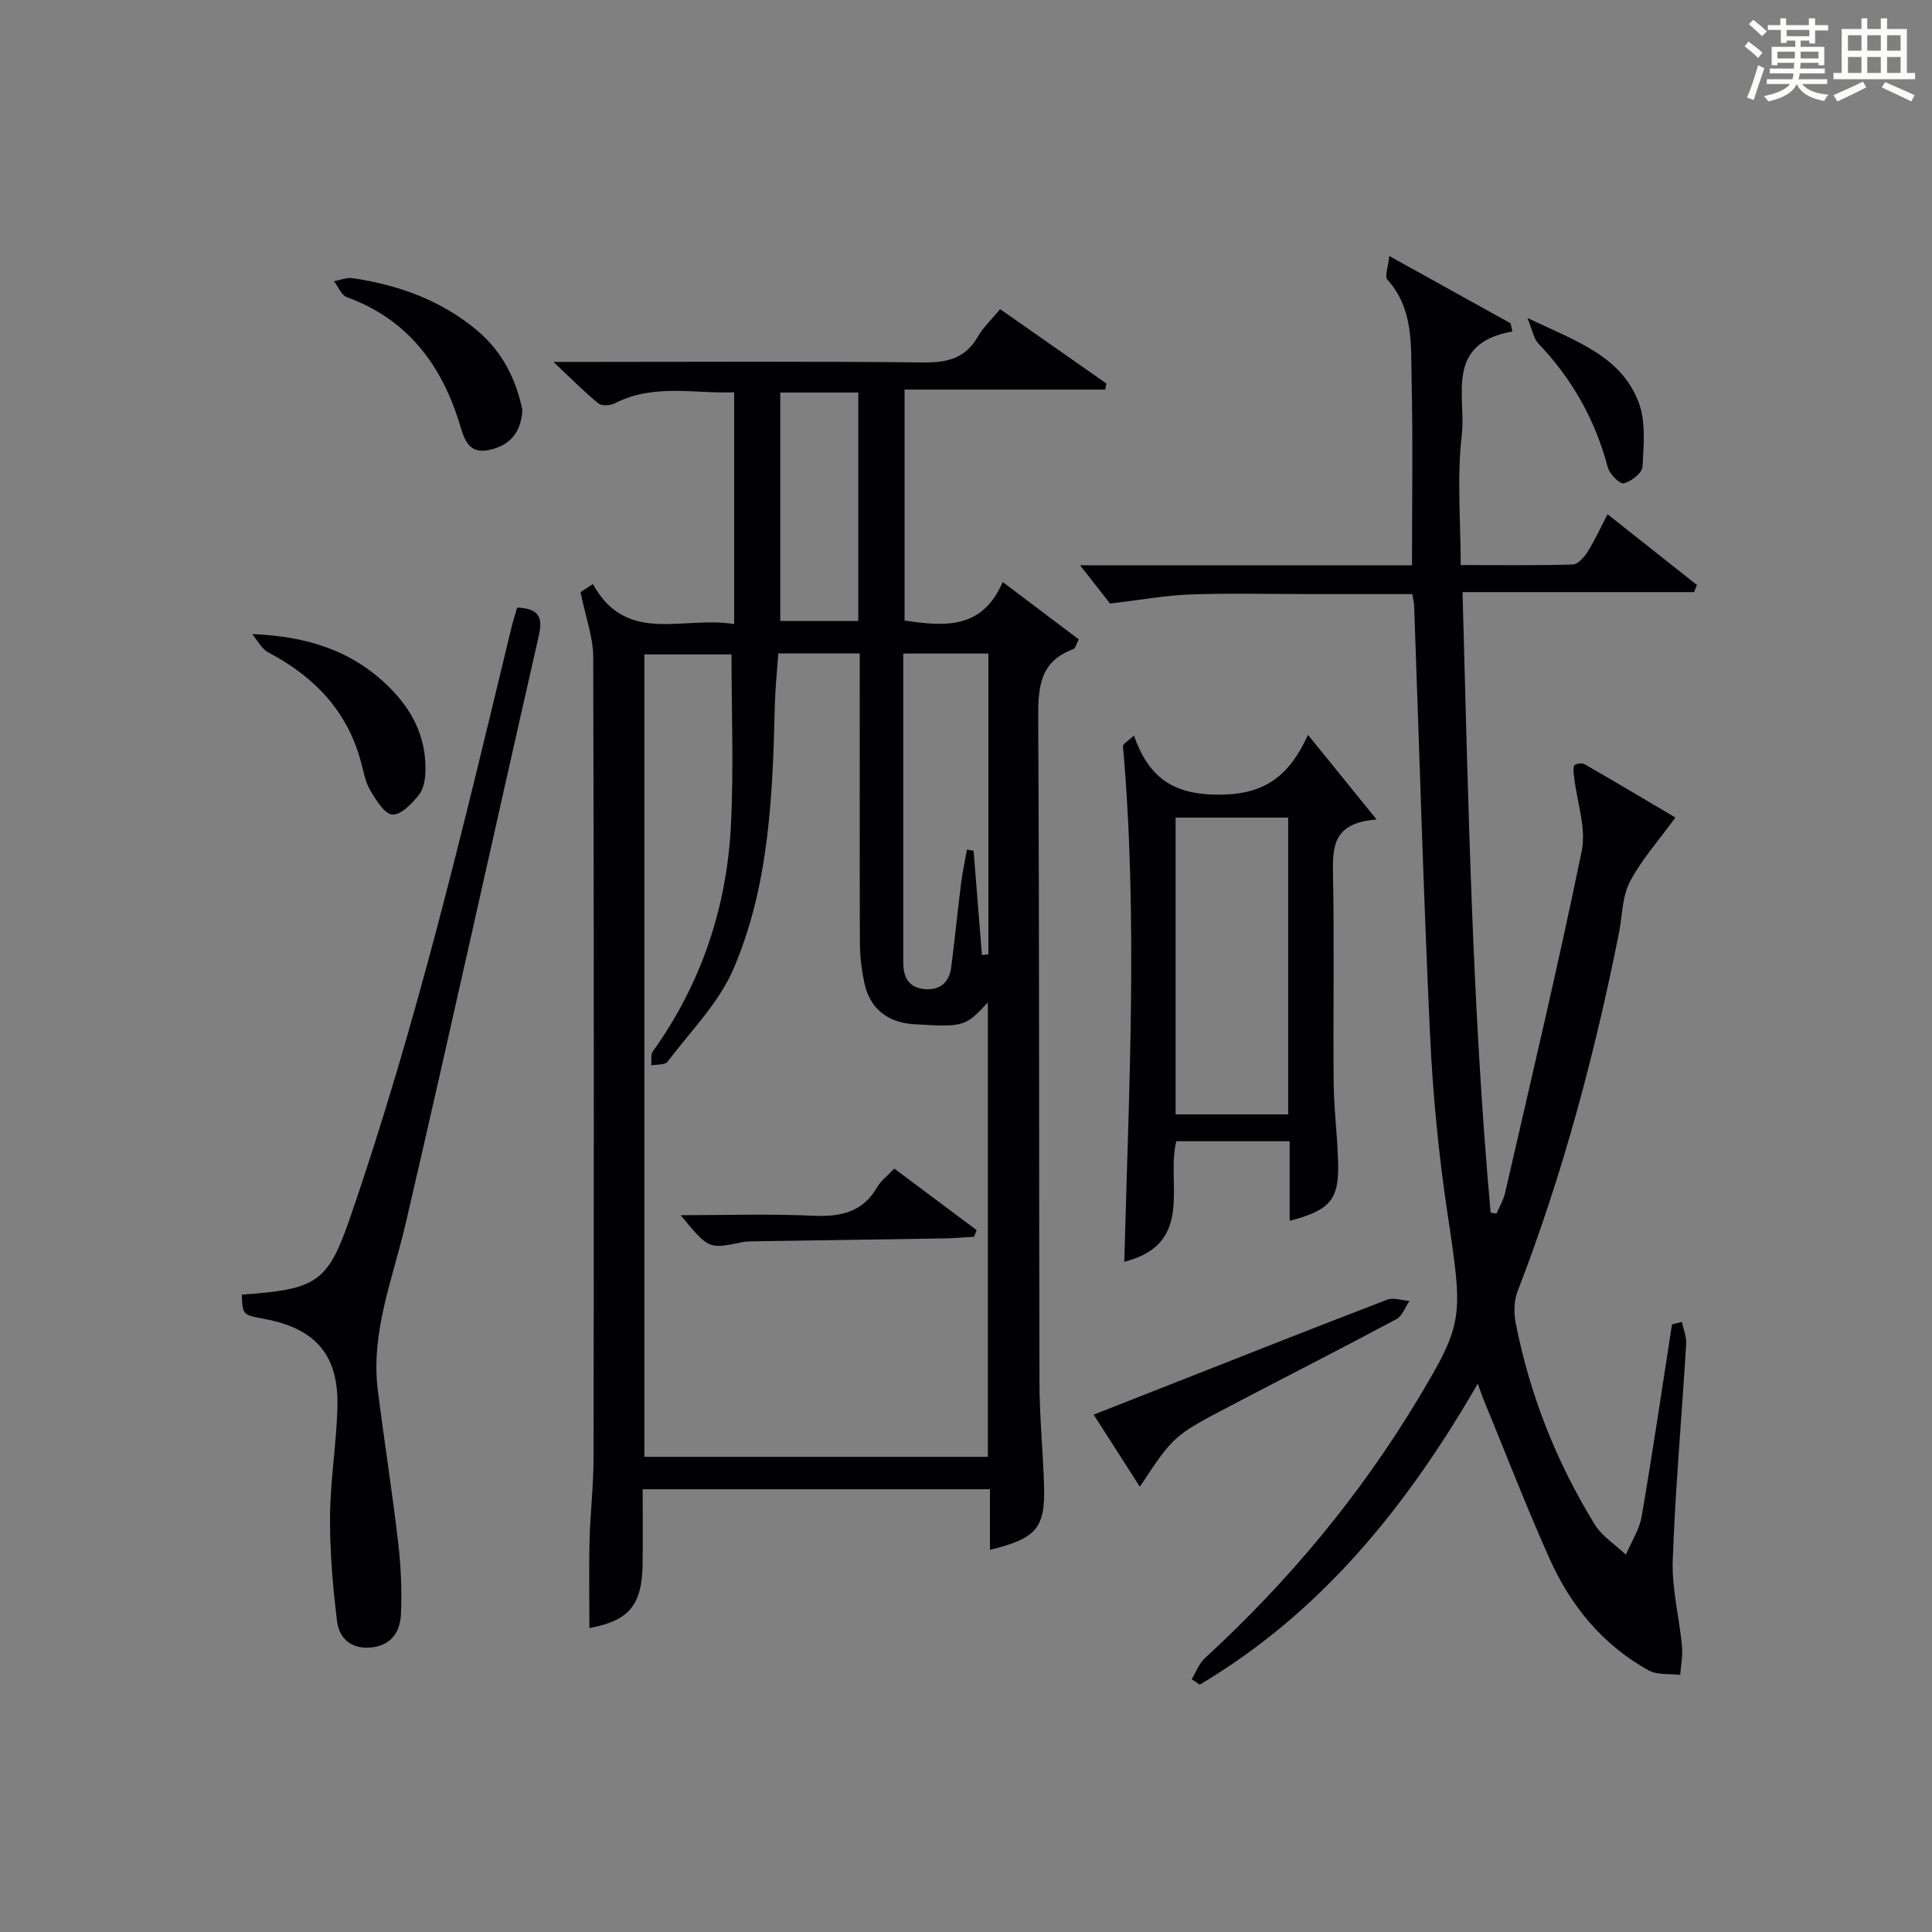
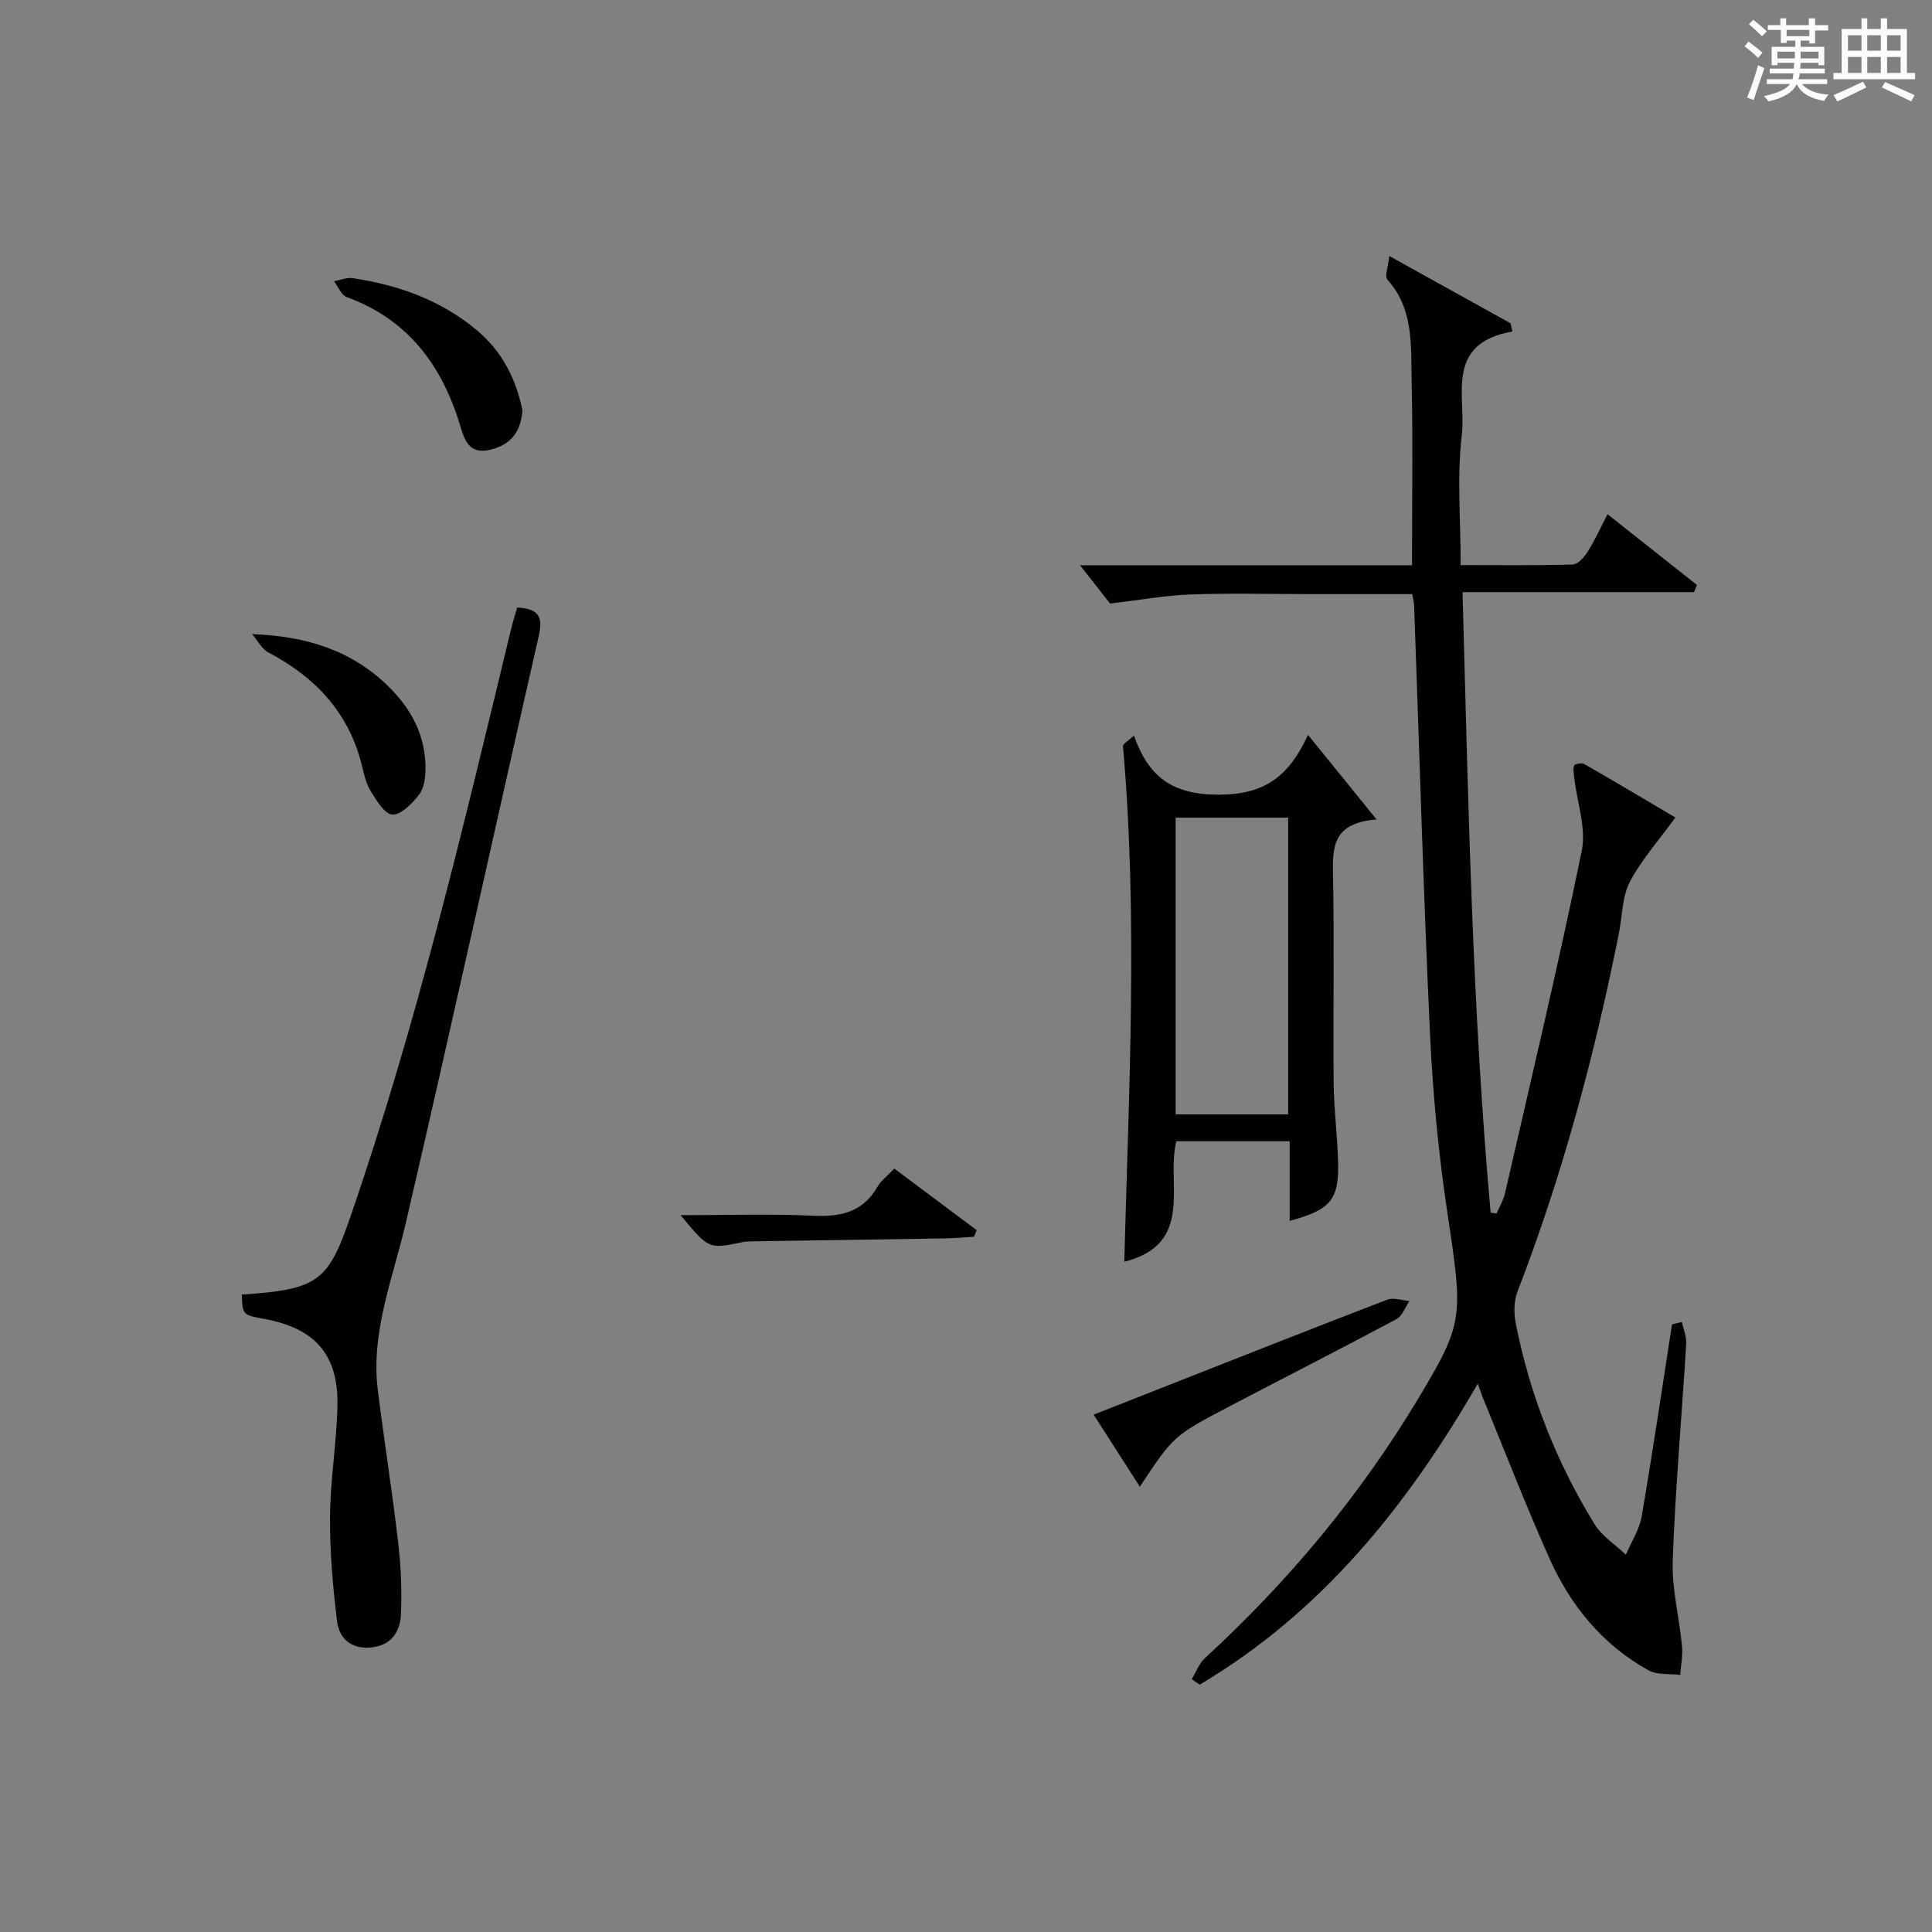
<svg xmlns="http://www.w3.org/2000/svg" version="1.1" id="漢_ZDIC_典" x="0px" y="0px" viewBox="0 0 400 400" style="enable-background:new 0 0 400 400;" xml:space="preserve">
  <rect x="0" y="0" width="400" height="400" fill="#808080" stroke="none" />
  <style type="text/css">
	.st1{fill:#010104;}
	.st0{fill:#fbfcfa;}
</style>
  <g>
    <path class="st0" d="M361.2,9.6l0.8-1c0.9,0.7,1.9,1.4,2.9,2.3L364,12C363,11,362,10.2,361.2,9.6z M361.7,20.2   c0.9-2.1,1.6-4.3,2.3-6.7c0.4,0.2,0.8,0.4,1.3,0.6c-0.7,2.1-1.5,4.3-2.2,6.6L361.7,20.2z M362.1,5l0.9-0.9c1,0.8,2,1.6,2.8,2.4   l-1,1C363.9,6.6,363,5.8,362.1,5z M374.6,3.8h1.2v1.4h2.7v1.1h-2.7v2.7h-1.2V8.4h-1.8v1.3h4.9v3.8h-1.2v-0.5h-3.7   c0,0.4-0.1,0.9-0.1,1.2h5.1v1h-5.2c0,0.5-0.1,0.9-0.3,1.2h6v1h-5.2c1.1,1.3,2.9,2,5.5,2.2c-0.4,0.4-0.7,0.8-0.9,1.3   c-2.9-0.5-4.8-1.6-5.7-3.5H372c-0.8,1.7-2.7,2.9-5.9,3.6c-0.2-0.4-0.6-0.8-0.9-1.1c2.8-0.6,4.6-1.4,5.4-2.5h-4.8v-1h5.3   c0.1-0.3,0.2-0.7,0.2-1.2h-4.9v-1h5c0-0.4,0-0.8,0.1-1.2H368v0.5h-1.2V9.7h4.9V8.4h-1.8v0.5h-1.2V6.2H366V5.2h2.6V3.8h1.2v1.4h4.7   V3.8z M368,12.1h3.6c0-0.4,0-0.9,0-1.4H368V12.1z M369.9,7.5h4.7V6.2h-4.7V7.5z M376.5,10.7h-3.7c0,0.5,0,1,0,1.4h3.7V10.7z" />
    <path class="st0" d="M385.3,3.8h1.3V6h2.8V3.8h1.3V6h4.1v9.1h1.7v1.3h-16.9v-1.3h1.7V6h4.1V3.8z M385.7,16.9l0.7,1.2   c-1.8,0.9-3.8,1.9-6,2.9c-0.2-0.4-0.5-0.8-0.8-1.3C381.9,18.7,383.9,17.8,385.7,16.9z M382.6,10.5h2.8V7.3h-2.8V10.5z M382.6,15.1   h2.8v-3.3h-2.8V15.1z M386.6,10.5h2.8V7.3h-2.8V10.5z M386.6,15.1h2.8v-3.3h-2.8V15.1z M390.3,17c2.1,0.9,4.1,1.8,6.1,2.7l-0.7,1.3   c-2.2-1.1-4.2-2-6.1-2.9L390.3,17z M393.5,7.3h-2.8v3.2h2.8V7.3z M390.7,15.1h2.8v-3.3h-2.8V15.1z" />
-     <path class="st1" d="M120.19,122.59c-0.02,0.01,1.05-0.68,2.57-1.66c6.96,12.68,18.69,6.51,29.24,8.28c0-16.27,0-31.83,0-47.99   c-8.18,0.33-16.6-1.86-24.65,2.26c-0.95,0.49-2.75,0.62-3.45,0.05c-2.91-2.36-5.55-5.06-9.32-8.6c3.14,0,4.88,0,6.63,0   c23.33,0,46.66-0.14,69.99,0.11c4.94,0.05,8.66-0.85,11.24-5.32c1.14-1.97,2.88-3.6,4.63-5.71c7.46,5.22,14.73,10.3,22,15.39   c-0.08,0.42-0.16,0.84-0.24,1.26c-13.76,0-27.52,0-41.55,0c0,16.45,0,32.03,0,47.82c8.17,1.19,16.04,1.95,20.32-7.98   c5.67,4.28,10.65,8.03,15.75,11.87c-0.52,0.97-0.69,1.87-1.12,2.03c-7.01,2.53-7.31,7.99-7.28,14.4   c0.25,45.83,0.14,91.65,0.26,137.48c0.02,6.98,0.7,13.95,0.94,20.93c0.31,9.15-1.41,11.26-11.19,13.67c0-4.17,0-8.23,0-12.55   c-24.11,0-47.69,0-71.9,0c0,5.25,0.05,10.36-0.01,15.46c-0.11,8.61-2.88,11.78-11.02,13.28c0-6-0.12-12.08,0.03-18.15   c0.14-5.65,0.82-11.29,0.83-16.94c0.07-55.33,0.09-110.65-0.07-165.98C122.81,131.92,121.26,127.83,120.19,122.59z M178,135.28   c-5.94,0-11.21,0-16.86,0c-0.25,3.61-0.62,7.04-0.71,10.48c-0.45,18.65-1.11,37.42-8.55,54.79c-3.04,7.09-8.92,12.98-13.69,19.28   c-0.53,0.7-2.21,0.52-3.36,0.74c0.1-0.97-0.16-2.2,0.34-2.89c10.04-14.06,15.33-29.84,16.17-46.95c0.58-11.73,0.11-23.5,0.11-35.24   c-6.12,0-12.16,0-18.04,0c0,55.65,0,110.86,0,166.13c23.92,0,47.49,0,71.11,0c0-31.42,0-62.53,0-94.07   c-4.68,5.04-4.97,5.12-15.31,4.5c-5.44-0.33-9.12-3.24-10.24-8.5c-0.59-2.74-0.93-5.59-0.94-8.38   C177.96,175.37,178,155.57,178,135.28z M187.01,135.31c0,21.69,0,42.84,0,63.99c0,3.04,1.15,5.23,4.48,5.49   c3.23,0.25,5.05-1.45,5.45-4.55c0.74-5.75,1.31-11.52,2.03-17.27c0.3-2.37,0.81-4.72,1.23-7.07c0.46,0.08,0.91,0.15,1.37,0.23   c0.58,7.2,1.15,14.4,1.73,21.6c0.44-0.04,0.89-0.08,1.33-0.13c0-20.68,0-41.37,0-62.29C198.76,135.31,193.18,135.31,187.01,135.31z    M161.55,81.27c0,15.73,0,31.42,0,47.3c5.42,0,10.79,0,16.15,0c0-15.94,0-31.52,0-47.3C172.27,81.27,167.15,81.27,161.55,81.27z" />
    <path class="st1" d="M348.21,273.69c0.32,1.52,0.99,3.06,0.9,4.56c-0.91,14.93-2.25,29.85-2.79,44.79c-0.21,5.88,1.36,11.82,1.92,17.75   c0.19,1.96-0.23,3.98-0.37,5.98c-2.19-0.28-4.73,0.06-6.53-0.93c-9.52-5.26-16.15-13.37-20.52-23.13   c-4.87-10.89-9.17-22.03-13.71-33.07c-0.36-0.87-0.64-1.77-1.15-3.18c-14.72,25.51-32.45,47.42-57.57,62.33   c-0.55-0.38-1.11-0.75-1.66-1.13c0.9-1.47,1.52-3.25,2.74-4.37c17.29-15.87,32.15-33.71,44.23-53.84c9.38-15.64,9.21-16.75,6-38.12   c-1.85-12.3-3.05-24.75-3.63-37.18c-1.38-29.58-2.22-59.18-3.29-88.78c-0.02-0.63-0.2-1.26-0.39-2.37c-7.24,0-14.36,0-21.48,0   c-8.17,0-16.34-0.22-24.49,0.08c-5.16,0.19-10.28,1.13-16.59,1.88c-1.24-1.58-3.43-4.37-6.22-7.93c23.51,0,46.06,0,68.73,0   c0-13.08,0.21-25.68-0.08-38.28c-0.16-7.21,0.47-14.76-5.01-20.85c-0.61-0.68,0.16-2.61,0.38-4.9c8.96,4.97,17.04,9.45,25.11,13.93   c0.13,0.57,0.26,1.13,0.39,1.7c-14.15,2.48-9.54,13.49-10.48,21.42c-1.03,8.67-0.23,17.55-0.23,26.94c8.35,0,15.79,0.11,23.22-0.12   c1.06-0.03,2.34-1.5,3.04-2.6c1.47-2.33,2.62-4.87,4.15-7.8c6.48,5.13,12.49,9.88,18.5,14.64c-0.2,0.49-0.4,0.99-0.6,1.48   c-15.68,0-31.36,0-47.93,0c1.2,43.36,1.99,85.99,5.82,128.48c0.41,0.06,0.82,0.12,1.22,0.18c0.6-1.4,1.42-2.75,1.76-4.22   c5.41-23.6,11.02-47.15,15.88-70.86c0.97-4.72-0.97-10.03-1.54-15.07c-0.1-0.88-0.3-1.85-0.02-2.61c0.13-0.34,1.56-0.6,2.06-0.32   c6.7,3.85,13.34,7.81,18.89,11.09c-3.5,4.82-7.06,8.78-9.44,13.35c-1.61,3.1-1.54,7.08-2.26,10.65   c-5.04,25.26-11.68,50.06-20.98,74.12c-0.77,1.98-0.78,4.53-0.36,6.65c2.92,14.81,8.41,28.68,16.3,41.53   c1.53,2.49,4.29,4.23,6.49,6.32c1.12-2.64,2.8-5.18,3.27-7.92c2.27-13.22,4.22-26.5,6.28-39.75   C346.86,274.04,347.54,273.86,348.21,273.69z" />
-     <path class="st1" d="M50.06,268.03c1.2-0.09,2.01-0.15,2.82-0.21c13.11-1.09,15.3-3.25,19.59-15.67c13.77-39.9,23.46-80.9,33.33-121.86   c0.38-1.57,0.88-3.11,1.28-4.51c5.88,0.27,5.04,3.39,4.16,7.24c-9.14,40.09-17.94,80.25-27.25,120.3   c-2.66,11.44-7.28,22.49-5.76,34.58c1.33,10.53,2.99,21.03,4.22,31.57c0.57,4.92,0.78,9.93,0.55,14.87   c-0.17,3.49-1.99,6.31-6.07,6.74c-4.11,0.44-6.7-1.78-7.14-5.39c-0.89-7.19-1.51-14.48-1.46-21.72c0.06-7.62,1.36-15.23,1.53-22.85   c0.24-10.66-4.62-16.13-15.21-18.07C50.23,272.24,50.23,272.24,50.06,268.03z" />
+     <path class="st1" d="M50.06,268.03c1.2-0.09,2.01-0.15,2.82-0.21c13.11-1.09,15.3-3.25,19.59-15.67c13.77-39.9,23.46-80.9,33.33-121.86   c0.38-1.57,0.88-3.11,1.28-4.51c5.88,0.27,5.04,3.39,4.16,7.24c-9.14,40.09-17.94,80.25-27.25,120.3   c-2.66,11.44-7.28,22.49-5.76,34.58c1.33,10.53,2.99,21.03,4.22,31.57c0.57,4.92,0.78,9.93,0.55,14.87   c-0.17,3.49-1.99,6.31-6.07,6.74c-4.11,0.44-6.7-1.78-7.14-5.39c-0.89-7.19-1.51-14.48-1.46-21.72c0.06-7.62,1.36-15.23,1.53-22.85   c0.24-10.66-4.62-16.13-15.21-18.07C50.23,272.24,50.23,272.24,50.06,268.03" />
    <path class="st1" d="M234.77,152.3c3.03,8.51,7.87,12.24,17.59,12.23c9.6-0.01,14.54-3.9,18.45-12.38c4.83,5.96,9,11.1,14.2,17.52   c-8.83,0.67-9.14,5.4-9.03,11.04c0.29,14.48,0.01,28.97,0.14,43.45c0.05,5.47,0.77,10.94,0.92,16.41   c0.22,7.8-1.57,9.95-10.03,12.19c0-5.48,0-10.85,0-16.48c-8.11,0-15.68,0-23.47,0c-2.19,8.74,3.95,21.22-10.77,24.96   c0.95-35.92,2.84-71.34-0.27-106.74C232.45,154.01,233.59,153.4,234.77,152.3z M266.7,169.28c-8.01,0-15.59,0-23.3,0   c0,20.64,0,41.01,0,61.44c7.91,0,15.49,0,23.3,0C266.7,210.2,266.7,189.96,266.7,169.28z" />
    <path class="st1" d="M235.99,307.81c-3.11-4.86-6.13-9.56-9.56-14.92c4.91-1.93,9.47-3.73,14.02-5.52c15.57-6.12,31.12-12.29,46.74-18.28   c1.32-0.51,3.08,0.15,4.63,0.26c-0.89,1.28-1.48,3.11-2.7,3.76c-11.41,6.1-22.94,11.97-34.4,17.97   C242.94,297.25,242.96,297.29,235.99,307.81z" />
    <path class="st1" d="M52.2,131.28c11.5,0.44,20.75,3.49,28.25,10.87c4.9,4.82,7.72,10.34,7.64,17.19c-0.02,1.77-0.31,3.9-1.33,5.19   c-1.43,1.82-3.71,4.21-5.52,4.12c-1.62-0.08-3.37-3.01-4.56-4.98c-1-1.65-1.37-3.72-1.87-5.64c-2.78-10.7-9.64-17.89-19.22-22.93   C54.18,134.37,53.32,132.58,52.2,131.28z" />
    <path class="st1" d="M108.16,84.93c-0.32,4.95-2.89,7.42-7.05,8.26c-4.12,0.83-5.02-2.35-5.89-5.24C91.45,75.53,84.4,66.12,71.79,61.51   c-1.13-0.41-1.77-2.16-2.64-3.29c1.29-0.23,2.63-0.81,3.86-0.63C82.49,59,91.25,62.11,98.76,68.4   C104.14,72.92,106.88,78.69,108.16,84.93z" />
-     <path class="st1" d="M316.23,65.82c9.82,4.74,19.32,7.73,23.03,17.46c1.52,4.01,1.05,8.91,0.8,13.37c-0.07,1.29-2.35,3.05-3.9,3.42   c-0.83,0.2-2.92-1.94-3.29-3.33c-2.6-9.83-7.4-18.33-14.41-25.67C317.52,70.08,317.3,68.42,316.23,65.82z" />
    <path class="st1" d="M140.92,251.59c9.73,0,18.51-0.3,27.24,0.11c5.74,0.27,10.43-0.62,13.5-5.98c0.72-1.26,2-2.2,3.49-3.78   c5.71,4.27,11.38,8.51,17.06,12.75c-0.18,0.46-0.37,0.91-0.55,1.37c-2.07,0.12-4.13,0.31-6.2,0.34   c-13.28,0.22-26.57,0.4-39.85,0.61c-0.66,0.01-1.34,0.04-1.98,0.18C146.72,258.63,146.73,258.63,140.92,251.59z" />
  </g>
</svg>